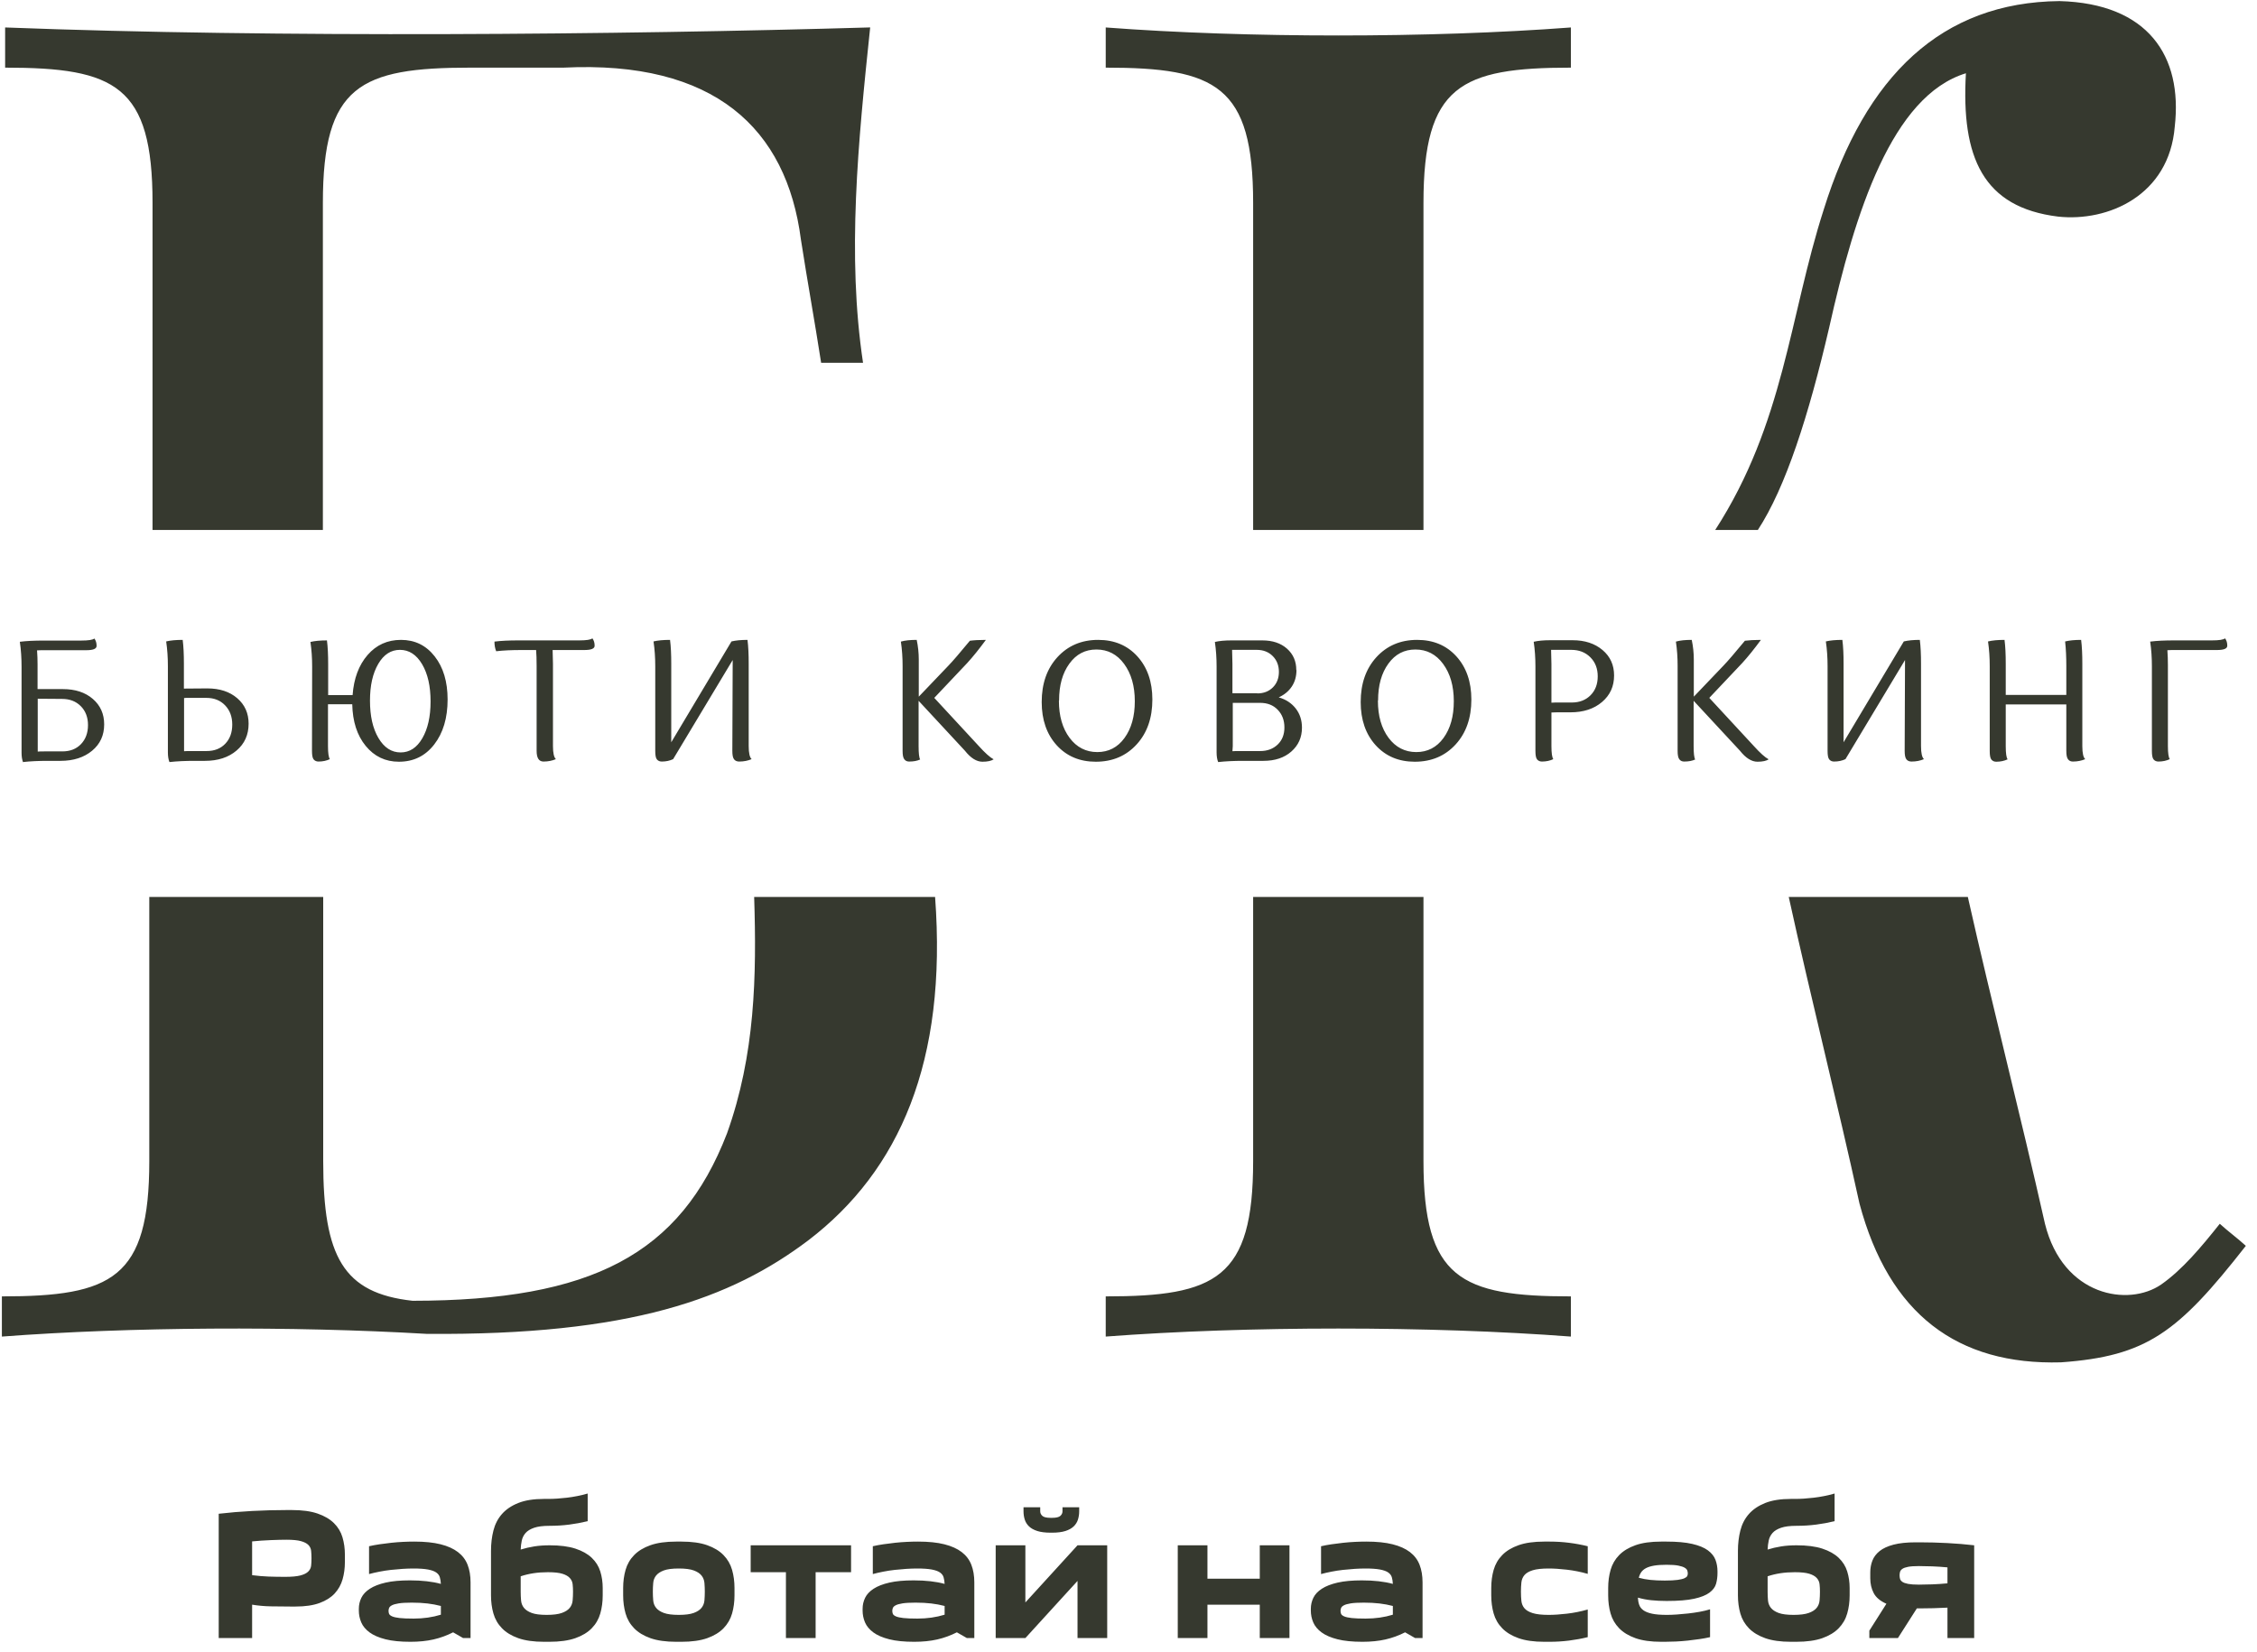
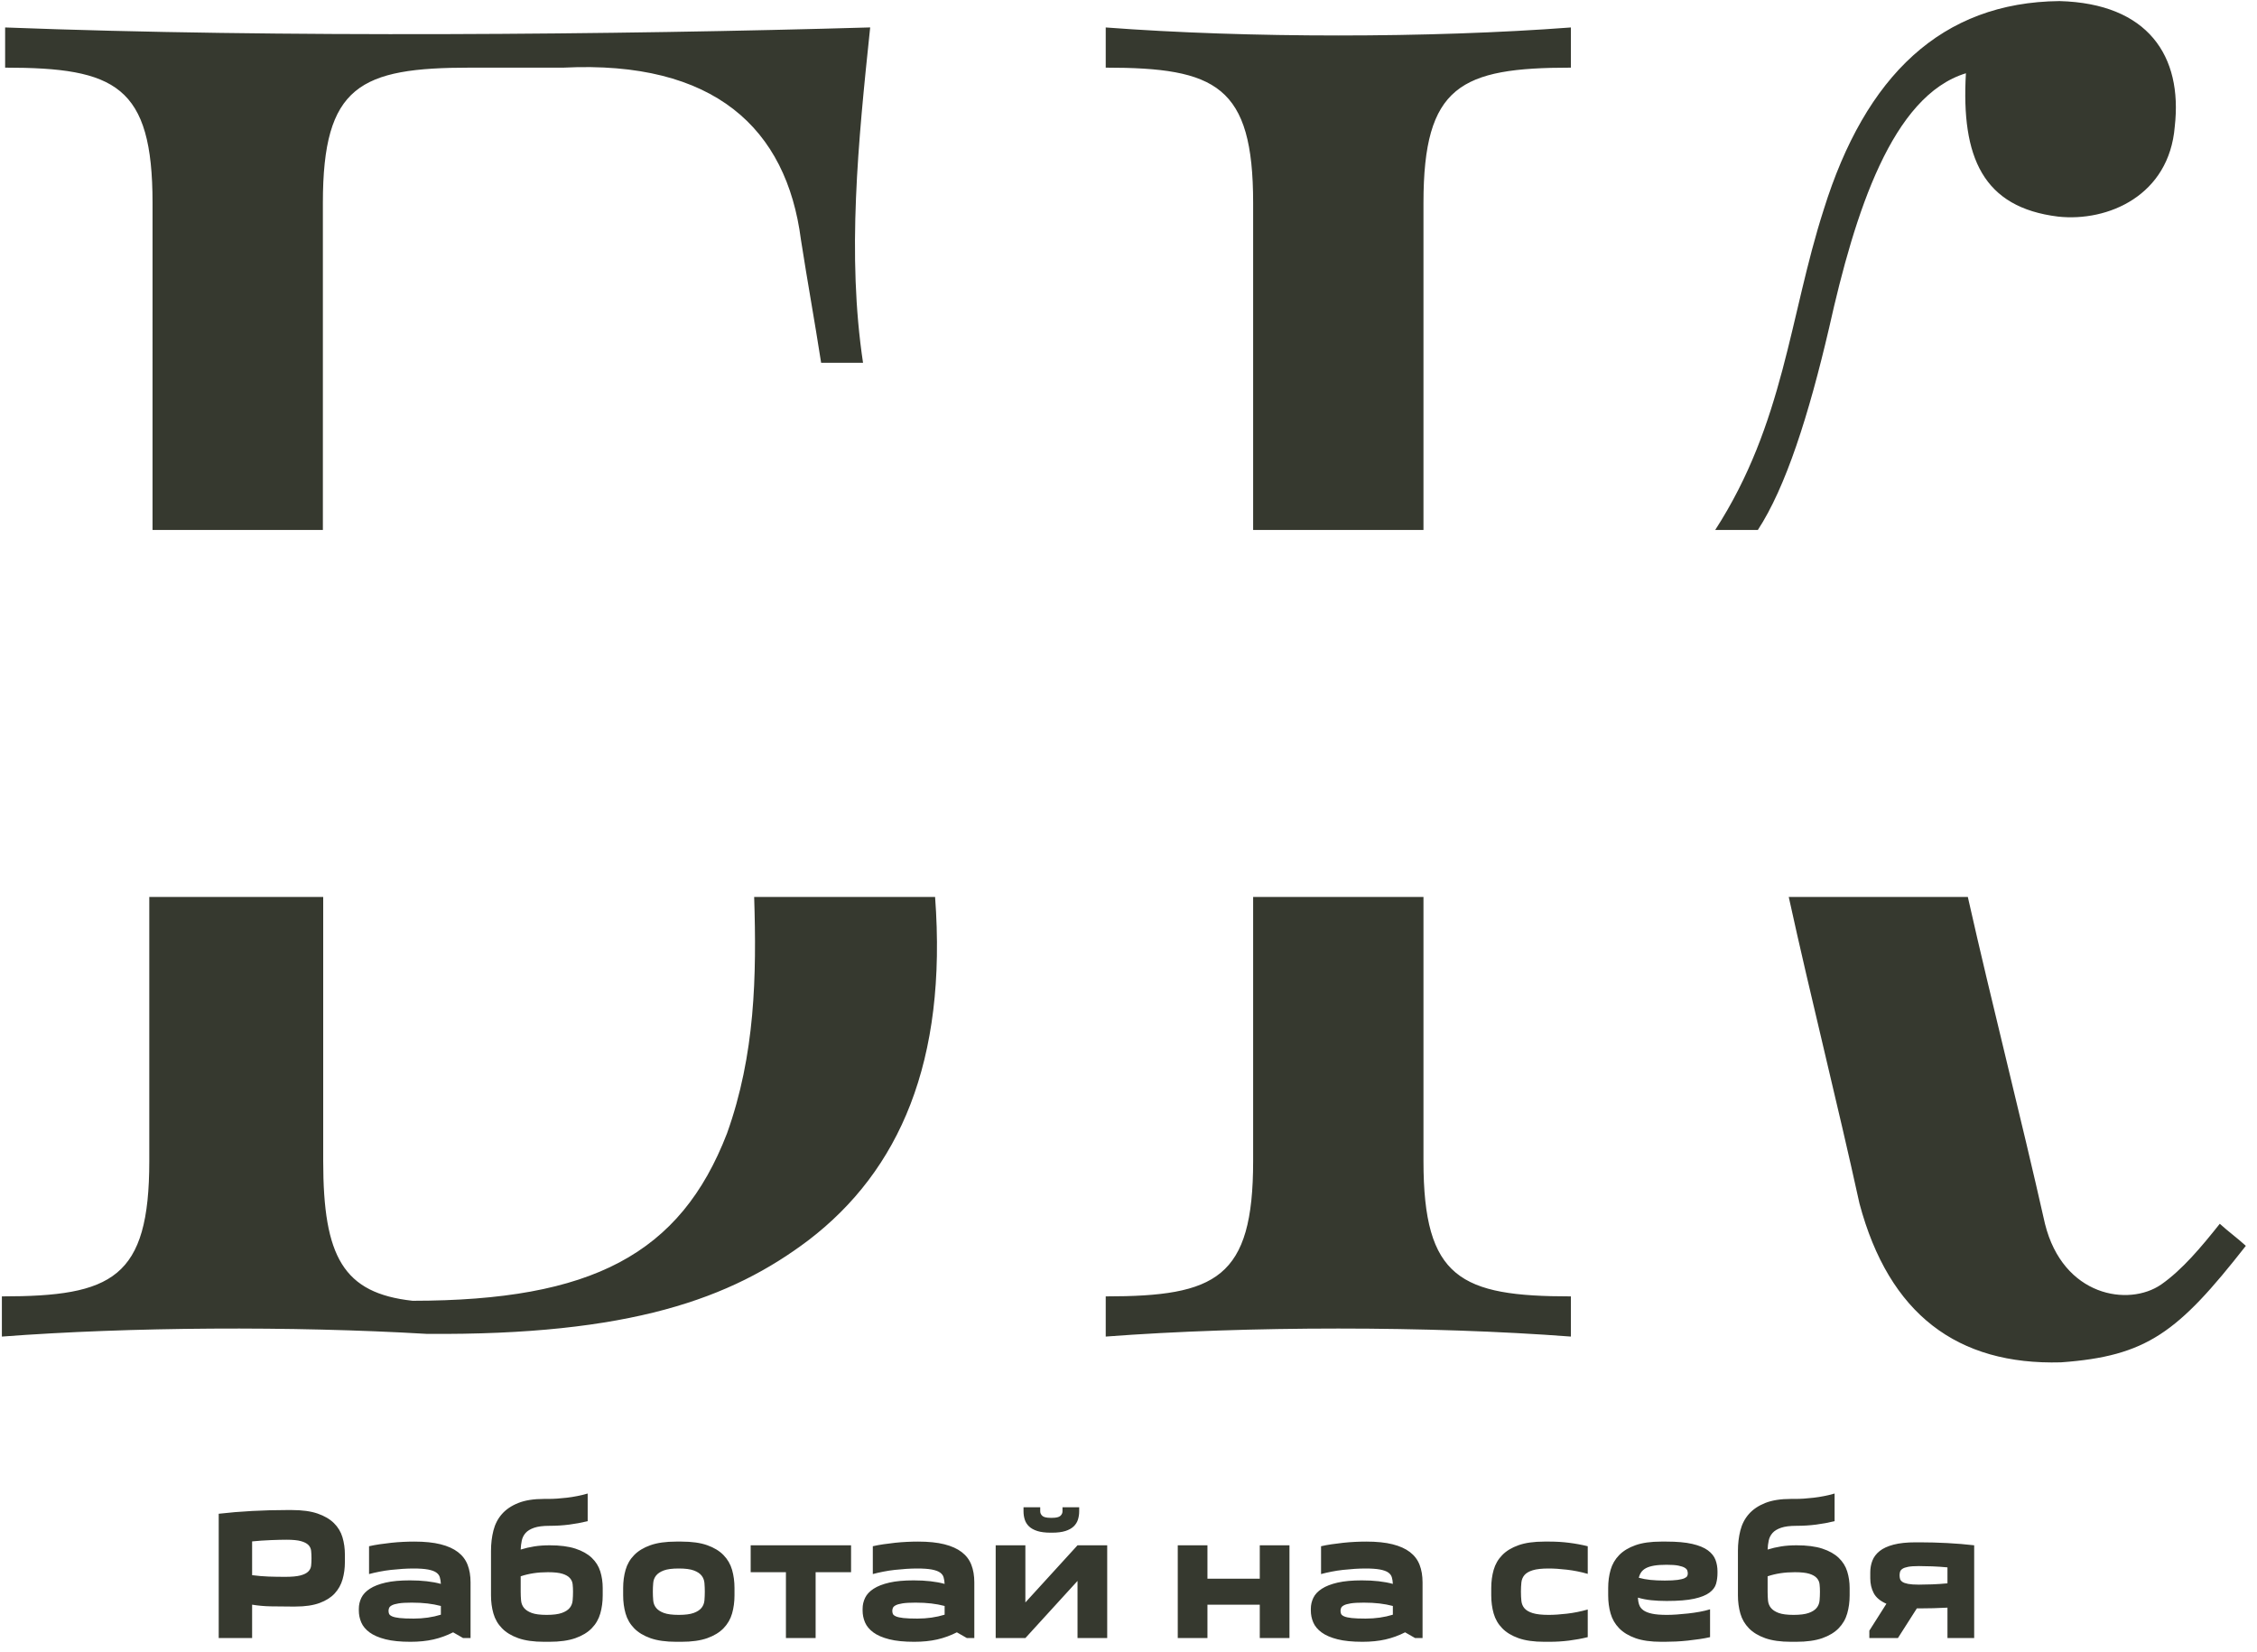
<svg xmlns="http://www.w3.org/2000/svg" width="179" height="131" viewBox="0 0 179 131" fill="none">
  <path fill-rule="evenodd" clip-rule="evenodd" d="M139.412 42.035C138.434 42.035 137.009 42.035 136.03 42.035C141.5 33.569 141.914 25.102 144.633 16.636C147.95 5.985 153.989 0.183 163.337 0.086C170.359 0.275 173.113 4.445 172.478 10.037C172.036 15.508 167.19 17.606 163.229 17.18C157.267 16.452 155.531 12.487 155.914 5.811C150.06 7.599 147.119 16.81 145.068 25.989C143.45 32.94 141.625 38.654 139.412 42.035ZM124.585 2.178C113.388 3.026 98.891 3.026 87.694 2.178C87.694 3.336 87.694 4.208 87.694 5.365C96.444 5.365 99.385 6.796 99.385 16.092C99.385 24.74 99.385 33.388 99.385 42.035C103.793 42.035 108.485 42.035 112.894 42.035C112.894 33.388 112.894 24.74 112.894 16.092C112.894 6.796 115.835 5.365 124.585 5.365C124.585 4.208 124.585 3.336 124.585 2.178ZM0.407 2.178C22.063 3.01 49.114 2.755 69.013 2.175C68.05 11.332 67.164 20.236 68.446 28.773C67.244 28.773 66.325 28.773 65.123 28.773C64.588 25.328 64.055 22.449 63.52 19.003C62.378 10.177 56.65 4.775 44.687 5.365C42.224 5.365 39.761 5.365 37.297 5.365C28.547 5.365 25.607 6.796 25.607 16.092C25.607 24.74 25.607 33.387 25.607 42.035C21.198 42.035 16.506 42.035 12.097 42.035C12.097 33.387 12.098 24.74 12.098 16.092C12.098 6.796 9.157 5.365 0.407 5.365C0.407 4.207 0.407 3.336 0.407 2.178ZM124.585 106.01C113.388 105.161 98.891 105.161 87.694 106.01C87.694 104.852 87.694 103.98 87.694 102.823C96.444 102.823 99.385 101.392 99.385 92.095C99.385 83.448 99.385 79.791 99.385 71.144C103.793 71.144 108.485 71.144 112.894 71.144C112.894 79.791 112.894 83.448 112.894 92.095C112.894 101.392 115.835 102.823 124.585 102.823C124.585 103.98 124.585 104.852 124.585 106.01ZM141.864 71.144C146.598 71.144 151.332 71.144 156.067 71.144C158.011 79.783 160.239 88.423 162.184 97.063C163.617 102.836 168.819 103.658 171.399 101.882C173.074 100.71 174.571 98.921 176.049 97.063C176.726 97.683 177.439 98.193 178.115 98.813C172.716 105.71 170.259 107.562 163.452 108.054C155.246 108.284 149.817 104.243 147.473 95.457C145.698 87.352 143.639 79.248 141.864 71.144ZM33.846 105.796C23.184 105.169 10.308 105.24 0.149 106.01C0.149 104.852 0.149 103.98 0.149 102.823C8.899 102.823 11.84 101.392 11.84 92.095C11.84 83.448 11.84 79.791 11.84 71.144C16.249 71.144 21.224 71.144 25.633 71.144C25.633 79.791 25.633 83.448 25.633 92.095C25.633 99.691 27.23 102.567 32.72 103.171C46.928 103.163 53.955 99.478 57.655 89.903C59.898 83.65 60.011 77.397 59.812 71.144C64.595 71.144 69.378 71.144 74.161 71.144C75.132 84.183 71.338 92.845 64.125 98.363C57.977 103.009 49.98 105.923 33.846 105.796Z" fill="#36392F" />
-   <path fill-rule="evenodd" clip-rule="evenodd" d="M1.805 60.443C2.42 60.375 3.075 60.347 3.771 60.347H4.795C5.832 60.347 6.665 60.075 7.306 59.542C7.948 59.01 8.262 58.314 8.262 57.454C8.262 56.621 7.961 55.952 7.361 55.434C6.76 54.915 5.968 54.656 4.986 54.656H2.979V52.69C2.979 52.308 2.966 51.939 2.938 51.584C3.088 51.571 3.334 51.571 3.662 51.571H6.828C7.388 51.571 7.661 51.462 7.661 51.23C7.661 50.997 7.607 50.806 7.484 50.642C7.361 50.752 7.006 50.806 6.432 50.806H3.457C2.734 50.806 2.106 50.834 1.573 50.902C1.669 51.543 1.71 52.212 1.71 52.908V59.706C1.71 60.006 1.751 60.266 1.833 60.47L1.805 60.443ZM4.918 55.434C5.532 55.434 6.023 55.625 6.405 56.007C6.787 56.389 6.979 56.894 6.979 57.508C6.979 58.136 6.787 58.641 6.419 59.023C6.05 59.406 5.559 59.597 4.945 59.597H3.594C3.321 59.597 3.116 59.597 2.993 59.611V55.42L4.918 55.434ZM14.585 54.615V52.636C14.585 51.912 14.557 51.284 14.489 50.752C13.957 50.752 13.52 50.793 13.179 50.875C13.274 51.516 13.315 52.171 13.315 52.84V59.679C13.315 59.979 13.356 60.238 13.438 60.443C14.052 60.375 14.707 60.347 15.403 60.347H16.25C17.287 60.347 18.12 60.075 18.761 59.529C19.403 58.983 19.717 58.273 19.717 57.399C19.717 56.567 19.416 55.898 18.816 55.379C18.215 54.86 17.424 54.601 16.441 54.601L14.585 54.615ZM14.994 55.352H16.359C16.973 55.352 17.465 55.543 17.847 55.939C18.229 56.334 18.42 56.84 18.42 57.468C18.42 58.109 18.229 58.614 17.86 58.996C17.492 59.378 17 59.569 16.386 59.569H15.199C14.926 59.569 14.721 59.569 14.598 59.583V55.365C14.666 55.352 14.803 55.352 14.994 55.352ZM24.743 59.556C24.743 59.897 24.784 60.129 24.879 60.238C24.975 60.347 25.098 60.402 25.262 60.402C25.603 60.402 25.903 60.334 26.162 60.211C26.067 60.088 26.012 59.747 26.012 59.174V55.857H27.937C27.964 57.222 28.319 58.327 29.002 59.16C29.684 59.993 30.558 60.416 31.636 60.416C32.796 60.416 33.724 59.965 34.434 59.051C35.144 58.136 35.499 56.949 35.499 55.474C35.499 54.073 35.158 52.931 34.475 52.06C33.793 51.188 32.906 50.752 31.8 50.752C30.735 50.752 29.848 51.148 29.152 51.951C28.456 52.754 28.06 53.814 27.964 55.133H26.026V52.672C26.026 51.951 25.998 51.325 25.93 50.793C25.398 50.793 24.961 50.834 24.62 50.916C24.716 51.557 24.756 52.21 24.756 52.877L24.743 59.556ZM29.343 55.57C29.343 54.371 29.561 53.407 29.998 52.658C30.435 51.91 31.008 51.543 31.718 51.543C32.441 51.543 33.028 51.923 33.479 52.685C33.929 53.448 34.148 54.426 34.148 55.638C34.148 56.84 33.929 57.809 33.492 58.559C33.055 59.31 32.482 59.679 31.772 59.679C31.049 59.679 30.462 59.296 30.012 58.532C29.561 57.768 29.343 56.785 29.343 55.57ZM46.326 51.557C46.886 51.557 47.159 51.448 47.159 51.216C47.159 50.984 47.104 50.793 46.981 50.629C46.858 50.738 46.504 50.793 45.93 50.793H41.098C40.375 50.793 39.747 50.82 39.215 50.888C39.215 51.161 39.256 51.421 39.351 51.653C39.938 51.584 40.593 51.557 41.317 51.557H42.518C42.545 51.858 42.559 52.281 42.559 52.84V59.556C42.559 60.115 42.736 60.402 43.105 60.402C43.473 60.402 43.801 60.334 44.087 60.211C43.937 60.075 43.855 59.733 43.855 59.174V52.636C43.855 52.39 43.842 52.035 43.828 51.557H46.326ZM58.081 59.556C58.081 59.883 58.122 60.102 58.218 60.225C58.313 60.347 58.45 60.402 58.627 60.402C58.996 60.402 59.324 60.334 59.61 60.211C59.46 60.075 59.378 59.733 59.378 59.174V52.636C59.378 51.912 59.351 51.284 59.283 50.752C58.778 50.752 58.354 50.793 58.013 50.875L53.236 58.873V52.636C53.236 51.912 53.209 51.284 53.14 50.752C52.608 50.752 52.171 50.793 51.83 50.875C51.925 51.516 51.967 52.171 51.967 52.84V59.556C51.967 59.897 52.007 60.129 52.103 60.238C52.198 60.347 52.321 60.402 52.485 60.402C52.826 60.402 53.127 60.334 53.386 60.211L58.109 52.349L58.081 59.556ZM76.525 59.542C76.989 60.129 77.453 60.416 77.917 60.416C78.327 60.416 78.627 60.347 78.805 60.225C78.518 60.075 78.122 59.72 77.617 59.16L74.096 55.352L76.703 52.594C77.167 52.089 77.658 51.475 78.19 50.752C77.658 50.752 77.235 50.779 76.921 50.82C76.129 51.776 75.57 52.431 75.228 52.785L72.867 55.256V52.308C72.867 51.789 72.812 51.27 72.703 50.752C72.198 50.752 71.775 50.793 71.448 50.888C71.543 51.53 71.584 52.171 71.584 52.813V59.556C71.584 59.883 71.625 60.102 71.721 60.225C71.816 60.347 71.939 60.402 72.103 60.402C72.458 60.402 72.744 60.347 72.976 60.238C72.894 60.102 72.853 59.747 72.853 59.174V55.584L76.525 59.542ZM82.616 55.686C82.616 57.09 83.012 58.234 83.804 59.108C84.595 59.979 85.632 60.416 86.902 60.416C88.24 60.416 89.318 59.952 90.15 59.039C90.983 58.125 91.393 56.94 91.393 55.481C91.393 54.078 90.997 52.934 90.205 52.06C89.414 51.188 88.376 50.752 87.093 50.752C85.769 50.752 84.691 51.216 83.858 52.128C83.025 53.043 82.616 54.228 82.616 55.686ZM83.995 55.55C83.995 54.351 84.267 53.382 84.814 52.633C85.359 51.882 86.069 51.516 86.957 51.516C87.857 51.516 88.595 51.896 89.154 52.66C89.714 53.422 90 54.405 90 55.618C90 56.817 89.727 57.786 89.181 58.535C88.635 59.285 87.912 59.651 87.025 59.651C86.124 59.651 85.387 59.272 84.827 58.521C84.267 57.772 83.981 56.789 83.981 55.577L83.995 55.55ZM102.807 53.14C102.807 52.444 102.561 51.885 102.07 51.448C101.578 51.011 100.923 50.793 100.118 50.793H97.661C97.129 50.793 96.692 50.834 96.351 50.916C96.446 51.557 96.487 52.212 96.487 52.881V59.679C96.487 59.979 96.528 60.238 96.61 60.443C97.224 60.375 97.879 60.347 98.576 60.347H100.2C101.114 60.347 101.852 60.102 102.411 59.611C102.971 59.119 103.257 58.491 103.257 57.713C103.257 57.126 103.094 56.621 102.766 56.198C102.438 55.775 101.988 55.474 101.415 55.311C101.865 55.106 102.206 54.819 102.452 54.451C102.698 54.082 102.821 53.645 102.821 53.14H102.807ZM97.77 59.174V55.747H99.941C100.514 55.747 100.978 55.925 101.333 56.294C101.688 56.662 101.865 57.126 101.865 57.699C101.865 58.259 101.688 58.71 101.333 59.051C100.978 59.392 100.514 59.569 99.954 59.569H98.344C98.07 59.569 97.866 59.569 97.743 59.583L97.77 59.174ZM99.709 54.983H97.743V52.663C97.743 52.403 97.729 52.035 97.716 51.543H99.668C100.186 51.543 100.61 51.707 100.937 52.035C101.265 52.362 101.428 52.785 101.428 53.291C101.428 53.796 101.265 54.205 100.951 54.519C100.637 54.833 100.227 54.997 99.722 54.997L99.709 54.983ZM107.915 55.686C107.915 57.09 108.311 58.234 109.103 59.108C109.894 59.979 110.932 60.416 112.201 60.416C113.539 60.416 114.617 59.952 115.45 59.039C116.282 58.125 116.692 56.94 116.692 55.481C116.692 54.078 116.296 52.934 115.504 52.06C114.713 51.188 113.675 50.752 112.392 50.752C111.068 50.752 109.99 51.216 109.157 52.128C108.325 53.043 107.915 54.228 107.915 55.686ZM109.294 55.55C109.294 54.351 109.567 53.382 110.113 52.633C110.659 51.882 111.368 51.516 112.256 51.516C113.157 51.516 113.894 51.896 114.453 52.66C115.013 53.422 115.3 54.405 115.3 55.618C115.3 56.817 115.027 57.786 114.481 58.535C113.935 59.285 113.211 59.651 112.324 59.651C111.423 59.651 110.686 59.272 110.126 58.521C109.567 57.772 109.28 56.789 109.28 55.577L109.294 55.55ZM121.773 59.556C121.773 59.897 121.814 60.129 121.909 60.238C122.005 60.347 122.128 60.402 122.291 60.402C122.633 60.402 122.933 60.334 123.192 60.211C123.097 60.088 123.042 59.747 123.042 59.174V56.512C123.22 56.498 123.493 56.498 123.861 56.498H124.544C125.581 56.498 126.414 56.225 127.055 55.679C127.697 55.133 128.011 54.437 128.011 53.577C128.011 52.745 127.71 52.076 127.096 51.557C126.482 51.038 125.69 50.779 124.721 50.779H122.947C122.414 50.779 121.978 50.82 121.636 50.902C121.732 51.543 121.773 52.199 121.773 52.867V59.556ZM123.028 51.543H124.612C125.226 51.543 125.731 51.734 126.127 52.13C126.523 52.526 126.714 53.031 126.714 53.645C126.714 54.26 126.523 54.765 126.141 55.147C125.759 55.529 125.267 55.72 124.653 55.72H123.643C123.37 55.72 123.165 55.72 123.042 55.734V52.663C123.042 52.403 123.028 52.035 123.015 51.543H123.028ZM137.992 59.542C138.456 60.129 138.92 60.416 139.384 60.416C139.793 60.416 140.094 60.347 140.271 60.225C139.984 60.075 139.589 59.72 139.084 59.16L135.562 55.352L138.169 52.594C138.633 52.089 139.124 51.475 139.657 50.752C139.124 50.752 138.702 50.779 138.387 50.82C137.596 51.776 137.036 52.431 136.695 52.785L134.334 55.256V52.308C134.334 51.789 134.279 51.27 134.17 50.752C133.665 50.752 133.241 50.793 132.914 50.888C133.01 51.53 133.05 52.171 133.05 52.813V59.556C133.05 59.883 133.091 60.102 133.187 60.225C133.283 60.347 133.405 60.402 133.569 60.402C133.924 60.402 134.211 60.347 134.443 60.238C134.361 60.102 134.32 59.747 134.32 59.174V55.584L137.992 59.542ZM151.057 59.556C151.057 59.883 151.099 60.102 151.194 60.225C151.29 60.347 151.426 60.402 151.603 60.402C151.972 60.402 152.3 60.334 152.586 60.211C152.436 60.075 152.354 59.733 152.354 59.174V52.636C152.354 51.912 152.327 51.284 152.259 50.752C151.754 50.752 151.33 50.793 150.989 50.875L146.212 58.873V52.636C146.212 51.912 146.185 51.284 146.116 50.752C145.584 50.752 145.147 50.793 144.806 50.875C144.901 51.516 144.943 52.171 144.943 52.84V59.556C144.943 59.897 144.983 60.129 145.079 60.238C145.174 60.347 145.297 60.402 145.461 60.402C145.802 60.402 146.103 60.334 146.362 60.211L151.085 52.349L151.057 59.556ZM163.877 59.556C163.877 59.883 163.919 60.102 164.014 60.225C164.11 60.347 164.232 60.402 164.396 60.402C164.765 60.402 165.092 60.334 165.379 60.211C165.229 60.088 165.147 59.747 165.147 59.187V52.642C165.147 51.916 165.12 51.286 165.052 50.752C164.546 50.752 164.123 50.793 163.782 50.877C163.85 51.478 163.877 52.135 163.877 52.847V55.12H159.073V52.642C159.073 51.916 159.046 51.286 158.977 50.752C158.445 50.752 158.008 50.793 157.667 50.877C157.763 51.518 157.803 52.176 157.803 52.847V59.569C157.803 59.911 157.844 60.143 157.94 60.252C158.036 60.361 158.158 60.416 158.322 60.416C158.663 60.416 158.964 60.347 159.223 60.225C159.127 60.102 159.073 59.76 159.073 59.187V55.87H163.877V59.556ZM175.81 51.557C176.37 51.557 176.643 51.448 176.643 51.216C176.643 50.984 176.589 50.793 176.466 50.629C176.343 50.738 175.988 50.793 175.415 50.793H172.412C171.688 50.793 171.06 50.82 170.528 50.888C170.624 51.53 170.664 52.185 170.664 52.854V59.556C170.664 59.897 170.706 60.129 170.801 60.238C170.897 60.347 171.019 60.402 171.183 60.402C171.524 60.402 171.825 60.334 172.084 60.211C171.988 60.088 171.934 59.747 171.934 59.174V52.745C171.934 52.349 171.92 51.953 171.893 51.571C172.043 51.557 172.289 51.557 172.616 51.557H175.81Z" fill="#36392F" />
  <path fill-rule="evenodd" clip-rule="evenodd" d="M27.353 123.89C27.353 124.38 27.292 124.839 27.169 125.265C27.047 125.692 26.838 126.065 26.544 126.384C26.25 126.703 25.85 126.956 25.345 127.142C24.839 127.328 24.204 127.422 23.439 127.422H23.027C22.497 127.422 21.979 127.417 21.474 127.407C20.969 127.397 20.476 127.353 19.995 127.274V129.923H17.346V120.063C18.19 119.965 19.075 119.891 20.002 119.842C20.929 119.793 21.84 119.769 22.732 119.769H23.144C23.968 119.769 24.65 119.862 25.19 120.048C25.73 120.235 26.161 120.487 26.485 120.806C26.809 121.125 27.035 121.501 27.162 121.932C27.29 122.364 27.353 122.82 27.353 123.301V123.89ZM22.614 125.067C23.134 125.067 23.537 125.03 23.821 124.957C24.106 124.883 24.314 124.78 24.447 124.647C24.579 124.515 24.655 124.36 24.675 124.184C24.695 124.007 24.704 123.811 24.704 123.595C24.704 123.379 24.694 123.181 24.675 122.999C24.655 122.817 24.582 122.663 24.454 122.535C24.327 122.408 24.13 122.307 23.865 122.234C23.6 122.16 23.218 122.123 22.717 122.123C22.404 122.123 21.994 122.133 21.489 122.153C20.983 122.173 20.485 122.207 19.995 122.256V124.934C20.456 124.993 20.892 125.03 21.305 125.045C21.717 125.059 22.153 125.067 22.614 125.067ZM37.319 129.923H36.73L35.936 129.467C35.435 129.722 34.915 129.911 34.376 130.034C33.836 130.156 33.228 130.218 32.551 130.218C31.756 130.218 31.096 130.152 30.571 130.019C30.047 129.887 29.627 129.705 29.313 129.475C28.999 129.244 28.778 128.979 28.651 128.68C28.523 128.38 28.459 128.069 28.459 127.745V127.598C28.459 127.294 28.526 127.005 28.658 126.73C28.791 126.455 29.016 126.215 29.335 126.009C29.654 125.803 30.071 125.641 30.586 125.523C31.101 125.405 31.741 125.347 32.507 125.347C33.468 125.347 34.288 125.44 34.965 125.626C34.955 125.43 34.928 125.256 34.883 125.104C34.84 124.951 34.744 124.824 34.596 124.721C34.449 124.618 34.231 124.54 33.942 124.485C33.652 124.432 33.267 124.405 32.786 124.405C32.521 124.405 32.237 124.415 31.933 124.434C31.629 124.454 31.322 124.481 31.013 124.515C30.704 124.549 30.4 124.596 30.101 124.655C29.801 124.714 29.524 124.777 29.269 124.846V122.639C29.524 122.58 29.801 122.528 30.101 122.484C30.4 122.44 30.709 122.401 31.028 122.366C31.347 122.332 31.66 122.307 31.97 122.293C32.279 122.278 32.575 122.271 32.86 122.271C33.684 122.271 34.378 122.342 34.942 122.484C35.507 122.626 35.965 122.832 36.318 123.102C36.672 123.372 36.927 123.708 37.084 124.11C37.241 124.512 37.319 124.979 37.319 125.508V129.923ZM32.801 128.378C33.576 128.378 34.297 128.275 34.965 128.069V127.377C34.631 127.289 34.278 127.223 33.905 127.179C33.532 127.135 33.115 127.113 32.654 127.113C32.212 127.113 31.869 127.132 31.624 127.171C31.378 127.211 31.197 127.262 31.079 127.326C30.961 127.389 30.888 127.461 30.858 127.539C30.829 127.618 30.814 127.691 30.814 127.76C30.814 127.848 30.829 127.929 30.858 128.003C30.888 128.076 30.969 128.143 31.101 128.202C31.234 128.26 31.433 128.305 31.697 128.334C31.962 128.363 32.33 128.378 32.801 128.378ZM43.518 118.886C43.93 118.886 44.41 118.854 44.96 118.79C45.509 118.726 46.059 118.616 46.608 118.459V120.652C46.127 120.769 45.637 120.86 45.137 120.924C44.636 120.988 44.116 121.02 43.576 121.02C43.066 121.02 42.662 121.071 42.362 121.174C42.063 121.277 41.837 121.415 41.685 121.586C41.533 121.758 41.433 121.957 41.383 122.182C41.334 122.408 41.305 122.648 41.295 122.903C41.639 122.795 41.997 122.712 42.37 122.653C42.742 122.594 43.15 122.565 43.591 122.565C44.416 122.565 45.097 122.653 45.637 122.83C46.176 123.007 46.608 123.249 46.932 123.558C47.256 123.867 47.481 124.228 47.609 124.64C47.736 125.052 47.8 125.489 47.8 125.95V126.539C47.8 127.049 47.736 127.527 47.609 127.973C47.481 128.42 47.256 128.81 46.932 129.143C46.608 129.477 46.174 129.739 45.63 129.931C45.085 130.122 44.396 130.218 43.562 130.218H43.15C42.325 130.218 41.644 130.122 41.104 129.931C40.564 129.739 40.133 129.477 39.809 129.143C39.485 128.81 39.26 128.42 39.132 127.973C39.004 127.527 38.941 127.049 38.941 126.539V123.007C38.941 122.437 39.004 121.9 39.132 121.395C39.26 120.89 39.485 120.453 39.809 120.085C40.133 119.717 40.564 119.425 41.104 119.21C41.644 118.994 42.325 118.886 43.15 118.886H43.518ZM43.356 128.084C43.876 128.084 44.278 128.032 44.563 127.929C44.847 127.826 45.056 127.691 45.188 127.524C45.321 127.358 45.397 127.162 45.416 126.936C45.436 126.71 45.446 126.48 45.446 126.244C45.446 126.038 45.436 125.842 45.416 125.656C45.397 125.469 45.323 125.305 45.195 125.163C45.068 125.02 44.872 124.907 44.607 124.824C44.342 124.741 43.959 124.699 43.459 124.699C43.047 124.699 42.664 124.726 42.311 124.78C41.958 124.834 41.619 124.915 41.295 125.023V126.244C41.295 126.48 41.305 126.71 41.325 126.936C41.344 127.162 41.42 127.358 41.553 127.524C41.685 127.691 41.889 127.826 42.164 127.929C42.438 128.032 42.836 128.084 43.356 128.084ZM49.422 125.95C49.422 125.44 49.486 124.961 49.613 124.515C49.741 124.068 49.966 123.678 50.29 123.345C50.614 123.011 51.045 122.749 51.585 122.558C52.125 122.366 52.807 122.271 53.631 122.271H54.043C54.867 122.271 55.549 122.366 56.089 122.558C56.628 122.749 57.06 123.011 57.384 123.345C57.707 123.678 57.933 124.068 58.061 124.515C58.188 124.961 58.252 125.44 58.252 125.95V126.539C58.252 127.049 58.188 127.527 58.061 127.973C57.933 128.42 57.707 128.81 57.384 129.143C57.06 129.477 56.628 129.739 56.089 129.931C55.549 130.122 54.867 130.218 54.043 130.218H53.631C52.807 130.218 52.125 130.122 51.585 129.931C51.045 129.739 50.614 129.477 50.29 129.143C49.966 128.81 49.741 128.42 49.613 127.973C49.486 127.527 49.422 127.049 49.422 126.539V125.95ZM51.776 126.244C51.776 126.48 51.786 126.71 51.806 126.936C51.825 127.162 51.901 127.358 52.034 127.524C52.166 127.691 52.37 127.826 52.645 127.929C52.919 128.032 53.317 128.084 53.837 128.084C54.347 128.084 54.742 128.032 55.022 127.929C55.301 127.826 55.507 127.691 55.639 127.524C55.772 127.358 55.848 127.162 55.868 126.936C55.887 126.71 55.897 126.48 55.897 126.244C55.897 126.009 55.887 125.778 55.868 125.552C55.848 125.327 55.772 125.131 55.639 124.964C55.507 124.797 55.301 124.662 55.022 124.559C54.742 124.456 54.347 124.405 53.837 124.405C53.317 124.405 52.919 124.456 52.645 124.559C52.37 124.662 52.166 124.797 52.034 124.964C51.901 125.131 51.825 125.327 51.806 125.552C51.786 125.778 51.776 126.009 51.776 126.244ZM62.331 129.923V124.699H59.535V122.565H67.497V124.699H64.686V129.923H62.331ZM77.272 129.923H76.683L75.888 129.467C75.388 129.722 74.868 129.911 74.328 130.034C73.788 130.156 73.18 130.218 72.503 130.218C71.709 130.218 71.049 130.152 70.524 130.019C69.999 129.887 69.579 129.705 69.265 129.475C68.952 129.244 68.731 128.979 68.603 128.68C68.476 128.38 68.412 128.069 68.412 127.745V127.598C68.412 127.294 68.478 127.005 68.611 126.73C68.743 126.455 68.969 126.215 69.287 126.009C69.606 125.803 70.023 125.641 70.538 125.523C71.053 125.405 71.694 125.347 72.459 125.347C73.421 125.347 74.24 125.44 74.917 125.626C74.907 125.43 74.88 125.256 74.836 125.104C74.792 124.951 74.696 124.824 74.549 124.721C74.402 124.618 74.183 124.54 73.894 124.485C73.604 124.432 73.219 124.405 72.739 124.405C72.474 124.405 72.189 124.415 71.885 124.434C71.581 124.454 71.274 124.481 70.965 124.515C70.656 124.549 70.352 124.596 70.053 124.655C69.754 124.714 69.476 124.777 69.222 124.846V122.639C69.476 122.58 69.754 122.528 70.053 122.484C70.352 122.44 70.661 122.401 70.98 122.366C71.299 122.332 71.613 122.307 71.922 122.293C72.231 122.278 72.528 122.271 72.812 122.271C73.636 122.271 74.331 122.342 74.895 122.484C75.459 122.626 75.918 122.832 76.271 123.102C76.624 123.372 76.879 123.708 77.036 124.11C77.193 124.512 77.272 124.979 77.272 125.508V129.923ZM72.753 128.378C73.528 128.378 74.249 128.275 74.917 128.069V127.377C74.583 127.289 74.23 127.223 73.857 127.179C73.484 127.135 73.067 127.113 72.606 127.113C72.165 127.113 71.821 127.132 71.576 127.171C71.331 127.211 71.149 127.262 71.031 127.326C70.914 127.389 70.84 127.461 70.811 127.539C70.781 127.618 70.767 127.691 70.767 127.76C70.767 127.848 70.781 127.929 70.811 128.003C70.84 128.076 70.921 128.143 71.053 128.202C71.186 128.26 71.385 128.305 71.65 128.334C71.915 128.363 72.283 128.378 72.753 128.378ZM87.811 122.565V129.923H85.457V125.39L81.321 129.923H78.967V122.565H81.321V127.098L85.457 122.565H87.811ZM85.589 119.548V119.872C85.589 120.097 85.557 120.313 85.493 120.519C85.43 120.725 85.317 120.907 85.155 121.064C84.993 121.221 84.772 121.343 84.493 121.432C84.213 121.52 83.862 121.564 83.441 121.564H83.323C82.901 121.564 82.55 121.52 82.27 121.432C81.991 121.343 81.77 121.221 81.608 121.064C81.446 120.907 81.334 120.725 81.27 120.519C81.206 120.313 81.174 120.097 81.174 119.872V119.548H82.499V119.872C82.499 120.009 82.555 120.129 82.668 120.232C82.781 120.335 82.999 120.387 83.323 120.387H83.441C83.764 120.387 83.983 120.335 84.095 120.232C84.208 120.129 84.265 120.009 84.265 119.872V119.548H85.589ZM95.761 122.565V125.214H99.911V122.565H102.266V129.923H99.911V127.274H95.761V129.923H93.407V122.565H95.761ZM112.821 129.923H112.232L111.437 129.467C110.937 129.722 110.417 129.911 109.877 130.034C109.338 130.156 108.73 130.218 108.052 130.218C107.258 130.218 106.598 130.152 106.073 130.019C105.548 129.887 105.129 129.705 104.815 129.475C104.501 129.244 104.28 128.979 104.152 128.68C104.025 128.38 103.961 128.069 103.961 127.745V127.598C103.961 127.294 104.028 127.005 104.16 126.73C104.292 126.455 104.518 126.215 104.837 126.009C105.156 125.803 105.573 125.641 106.088 125.523C106.603 125.405 107.243 125.347 108.009 125.347C108.97 125.347 109.789 125.44 110.466 125.626C110.456 125.43 110.429 125.256 110.385 125.104C110.341 124.951 110.245 124.824 110.098 124.721C109.951 124.618 109.733 124.54 109.443 124.485C109.154 124.432 108.769 124.405 108.288 124.405C108.023 124.405 107.739 124.415 107.435 124.434C107.13 124.454 106.824 124.481 106.515 124.515C106.206 124.549 105.902 124.596 105.602 124.655C105.303 124.714 105.026 124.777 104.771 124.846V122.639C105.026 122.58 105.303 122.528 105.602 122.484C105.902 122.44 106.211 122.401 106.529 122.366C106.848 122.332 107.162 122.307 107.471 122.293C107.78 122.278 108.077 122.271 108.362 122.271C109.186 122.271 109.88 122.342 110.444 122.484C111.008 122.626 111.467 122.832 111.82 123.102C112.173 123.372 112.428 123.708 112.585 124.11C112.742 124.512 112.821 124.979 112.821 125.508V129.923ZM108.303 128.378C109.078 128.378 109.799 128.275 110.466 128.069V127.377C110.132 127.289 109.779 127.223 109.406 127.179C109.033 127.135 108.617 127.113 108.156 127.113C107.714 127.113 107.371 127.132 107.125 127.171C106.88 127.211 106.699 127.262 106.581 127.326C106.463 127.389 106.39 127.461 106.36 127.539C106.331 127.618 106.316 127.691 106.316 127.76C106.316 127.848 106.331 127.929 106.36 128.003C106.39 128.076 106.47 128.143 106.603 128.202C106.735 128.26 106.934 128.305 107.199 128.334C107.464 128.363 107.832 128.378 108.303 128.378ZM118.269 125.95C118.269 125.44 118.333 124.961 118.46 124.515C118.588 124.068 118.813 123.678 119.137 123.345C119.461 123.011 119.892 122.749 120.432 122.558C120.972 122.366 121.654 122.271 122.478 122.271H122.89C123.42 122.271 123.937 122.302 124.443 122.366C124.948 122.43 125.441 122.521 125.922 122.639V124.831C125.372 124.674 124.823 124.564 124.273 124.5C123.724 124.436 123.243 124.405 122.831 124.405C122.282 124.405 121.857 124.451 121.558 124.544C121.259 124.638 121.041 124.765 120.903 124.927C120.766 125.089 120.685 125.283 120.66 125.508C120.636 125.734 120.624 125.979 120.624 126.244C120.624 126.509 120.636 126.754 120.66 126.98C120.685 127.206 120.766 127.399 120.903 127.561C121.041 127.723 121.259 127.851 121.558 127.944C121.857 128.037 122.282 128.084 122.831 128.084C123.243 128.084 123.724 128.052 124.273 127.988C124.823 127.924 125.372 127.814 125.922 127.657V129.85C125.441 129.968 124.948 130.058 124.443 130.122C123.937 130.186 123.42 130.218 122.89 130.218H122.478C121.654 130.218 120.972 130.122 120.432 129.931C119.892 129.739 119.461 129.477 119.137 129.143C118.813 128.81 118.588 128.42 118.46 127.973C118.333 127.527 118.269 127.049 118.269 126.539V125.95ZM131.752 130.218C130.928 130.218 130.246 130.122 129.707 129.931C129.167 129.739 128.735 129.477 128.411 129.143C128.088 128.81 127.862 128.42 127.734 127.973C127.607 127.527 127.543 127.049 127.543 126.539V125.95C127.543 125.44 127.607 124.961 127.734 124.515C127.862 124.068 128.088 123.678 128.411 123.345C128.735 123.011 129.167 122.749 129.707 122.558C130.246 122.366 130.928 122.271 131.752 122.271H132.164C132.998 122.271 133.68 122.332 134.21 122.455C134.74 122.577 135.152 122.746 135.446 122.962C135.74 123.178 135.942 123.428 136.05 123.713C136.157 123.997 136.212 124.301 136.212 124.625V124.773C136.212 125.067 136.175 125.347 136.101 125.611C136.028 125.876 135.853 126.112 135.578 126.318C135.304 126.524 134.899 126.686 134.364 126.803C133.83 126.921 133.101 126.98 132.179 126.98C131.738 126.98 131.33 126.96 130.958 126.921C130.585 126.882 130.232 126.813 129.898 126.715C129.908 126.921 129.942 127.11 130.001 127.282C130.06 127.453 130.17 127.598 130.332 127.716C130.494 127.834 130.722 127.924 131.016 127.988C131.311 128.052 131.703 128.084 132.194 128.084C132.429 128.084 132.692 128.074 132.981 128.054C133.271 128.035 133.57 128.008 133.879 127.973C134.188 127.939 134.492 127.895 134.791 127.841C135.09 127.787 135.368 127.721 135.623 127.642V129.85C135.368 129.909 135.09 129.96 134.791 130.004C134.492 130.048 134.183 130.088 133.864 130.122C133.545 130.156 133.229 130.181 132.915 130.196C132.601 130.21 132.306 130.218 132.032 130.218H131.752ZM132.179 124.11C131.787 124.11 131.458 124.132 131.193 124.176C130.928 124.221 130.712 124.287 130.545 124.375C130.379 124.463 130.251 124.571 130.163 124.699C130.075 124.826 130.011 124.974 129.972 125.14C130.256 125.219 130.563 125.275 130.891 125.31C131.22 125.344 131.6 125.361 132.032 125.361C132.463 125.361 132.802 125.344 133.047 125.31C133.293 125.275 133.474 125.231 133.592 125.177C133.71 125.123 133.783 125.064 133.812 125C133.842 124.937 133.857 124.871 133.857 124.802C133.857 124.733 133.845 124.657 133.82 124.574C133.796 124.49 133.727 124.414 133.614 124.346C133.501 124.277 133.332 124.221 133.106 124.176C132.881 124.132 132.571 124.11 132.179 124.11ZM142.41 118.886C142.822 118.886 143.303 118.854 143.852 118.79C144.402 118.726 144.951 118.616 145.5 118.459V120.652C145.02 120.769 144.529 120.86 144.029 120.924C143.528 120.988 143.008 121.02 142.469 121.02C141.959 121.02 141.554 121.071 141.255 121.174C140.955 121.277 140.73 121.415 140.578 121.586C140.425 121.758 140.325 121.957 140.276 122.182C140.227 122.408 140.198 122.648 140.188 122.903C140.531 122.795 140.889 122.712 141.262 122.653C141.635 122.594 142.042 122.565 142.483 122.565C143.308 122.565 143.99 122.653 144.529 122.83C145.069 123.007 145.5 123.249 145.824 123.558C146.148 123.867 146.374 124.228 146.501 124.64C146.629 125.052 146.693 125.489 146.693 125.95V126.539C146.693 127.049 146.629 127.527 146.501 127.973C146.374 128.42 146.148 128.81 145.824 129.143C145.5 129.477 145.066 129.739 144.522 129.931C143.977 130.122 143.288 130.218 142.454 130.218H142.042C141.218 130.218 140.536 130.122 139.996 129.931C139.457 129.739 139.025 129.477 138.701 129.143C138.378 128.81 138.152 128.42 138.024 127.973C137.897 127.527 137.833 127.049 137.833 126.539V123.007C137.833 122.437 137.897 121.9 138.024 121.395C138.152 120.89 138.378 120.453 138.701 120.085C139.025 119.717 139.457 119.425 139.996 119.21C140.536 118.994 141.218 118.886 142.042 118.886H142.41ZM142.248 128.084C142.768 128.084 143.17 128.032 143.455 127.929C143.739 127.826 143.948 127.691 144.08 127.524C144.213 127.358 144.289 127.162 144.308 126.936C144.328 126.71 144.338 126.48 144.338 126.244C144.338 126.038 144.328 125.842 144.308 125.656C144.289 125.469 144.215 125.305 144.088 125.163C143.96 125.02 143.764 124.907 143.499 124.824C143.234 124.741 142.851 124.699 142.351 124.699C141.939 124.699 141.556 124.726 141.203 124.78C140.85 124.834 140.511 124.915 140.188 125.023V126.244C140.188 126.48 140.198 126.71 140.217 126.936C140.237 127.162 140.313 127.358 140.445 127.524C140.578 127.691 140.781 127.826 141.056 127.929C141.331 128.032 141.728 128.084 142.248 128.084ZM148.329 124.714C148.329 124.38 148.385 124.068 148.498 123.779C148.611 123.49 148.802 123.237 149.072 123.021C149.342 122.805 149.71 122.636 150.176 122.513C150.642 122.391 151.228 122.329 151.934 122.329H152.258C152.974 122.329 153.703 122.349 154.444 122.388C155.184 122.427 155.893 122.486 156.57 122.565V129.923H154.451V127.51C154.078 127.53 153.708 127.544 153.34 127.554C152.972 127.564 152.611 127.569 152.258 127.569H152.023L150.521 129.923H148.255V129.335L149.609 127.201C149.118 126.985 148.782 126.703 148.601 126.355C148.419 126.006 148.329 125.616 148.329 125.184V124.714ZM152.184 125.685C152.499 125.685 152.852 125.678 153.244 125.663C153.637 125.648 154.039 125.621 154.451 125.582V124.316C154.039 124.277 153.637 124.25 153.244 124.235C152.852 124.221 152.499 124.213 152.184 124.213C151.822 124.213 151.537 124.233 151.331 124.272C151.125 124.311 150.973 124.365 150.875 124.434C150.777 124.503 150.715 124.581 150.691 124.669C150.666 124.758 150.654 124.851 150.654 124.949C150.654 125.047 150.666 125.14 150.691 125.229C150.715 125.317 150.777 125.396 150.875 125.464C150.973 125.533 151.125 125.587 151.331 125.626C151.537 125.665 151.822 125.685 152.184 125.685Z" fill="#36392F" />
</svg>